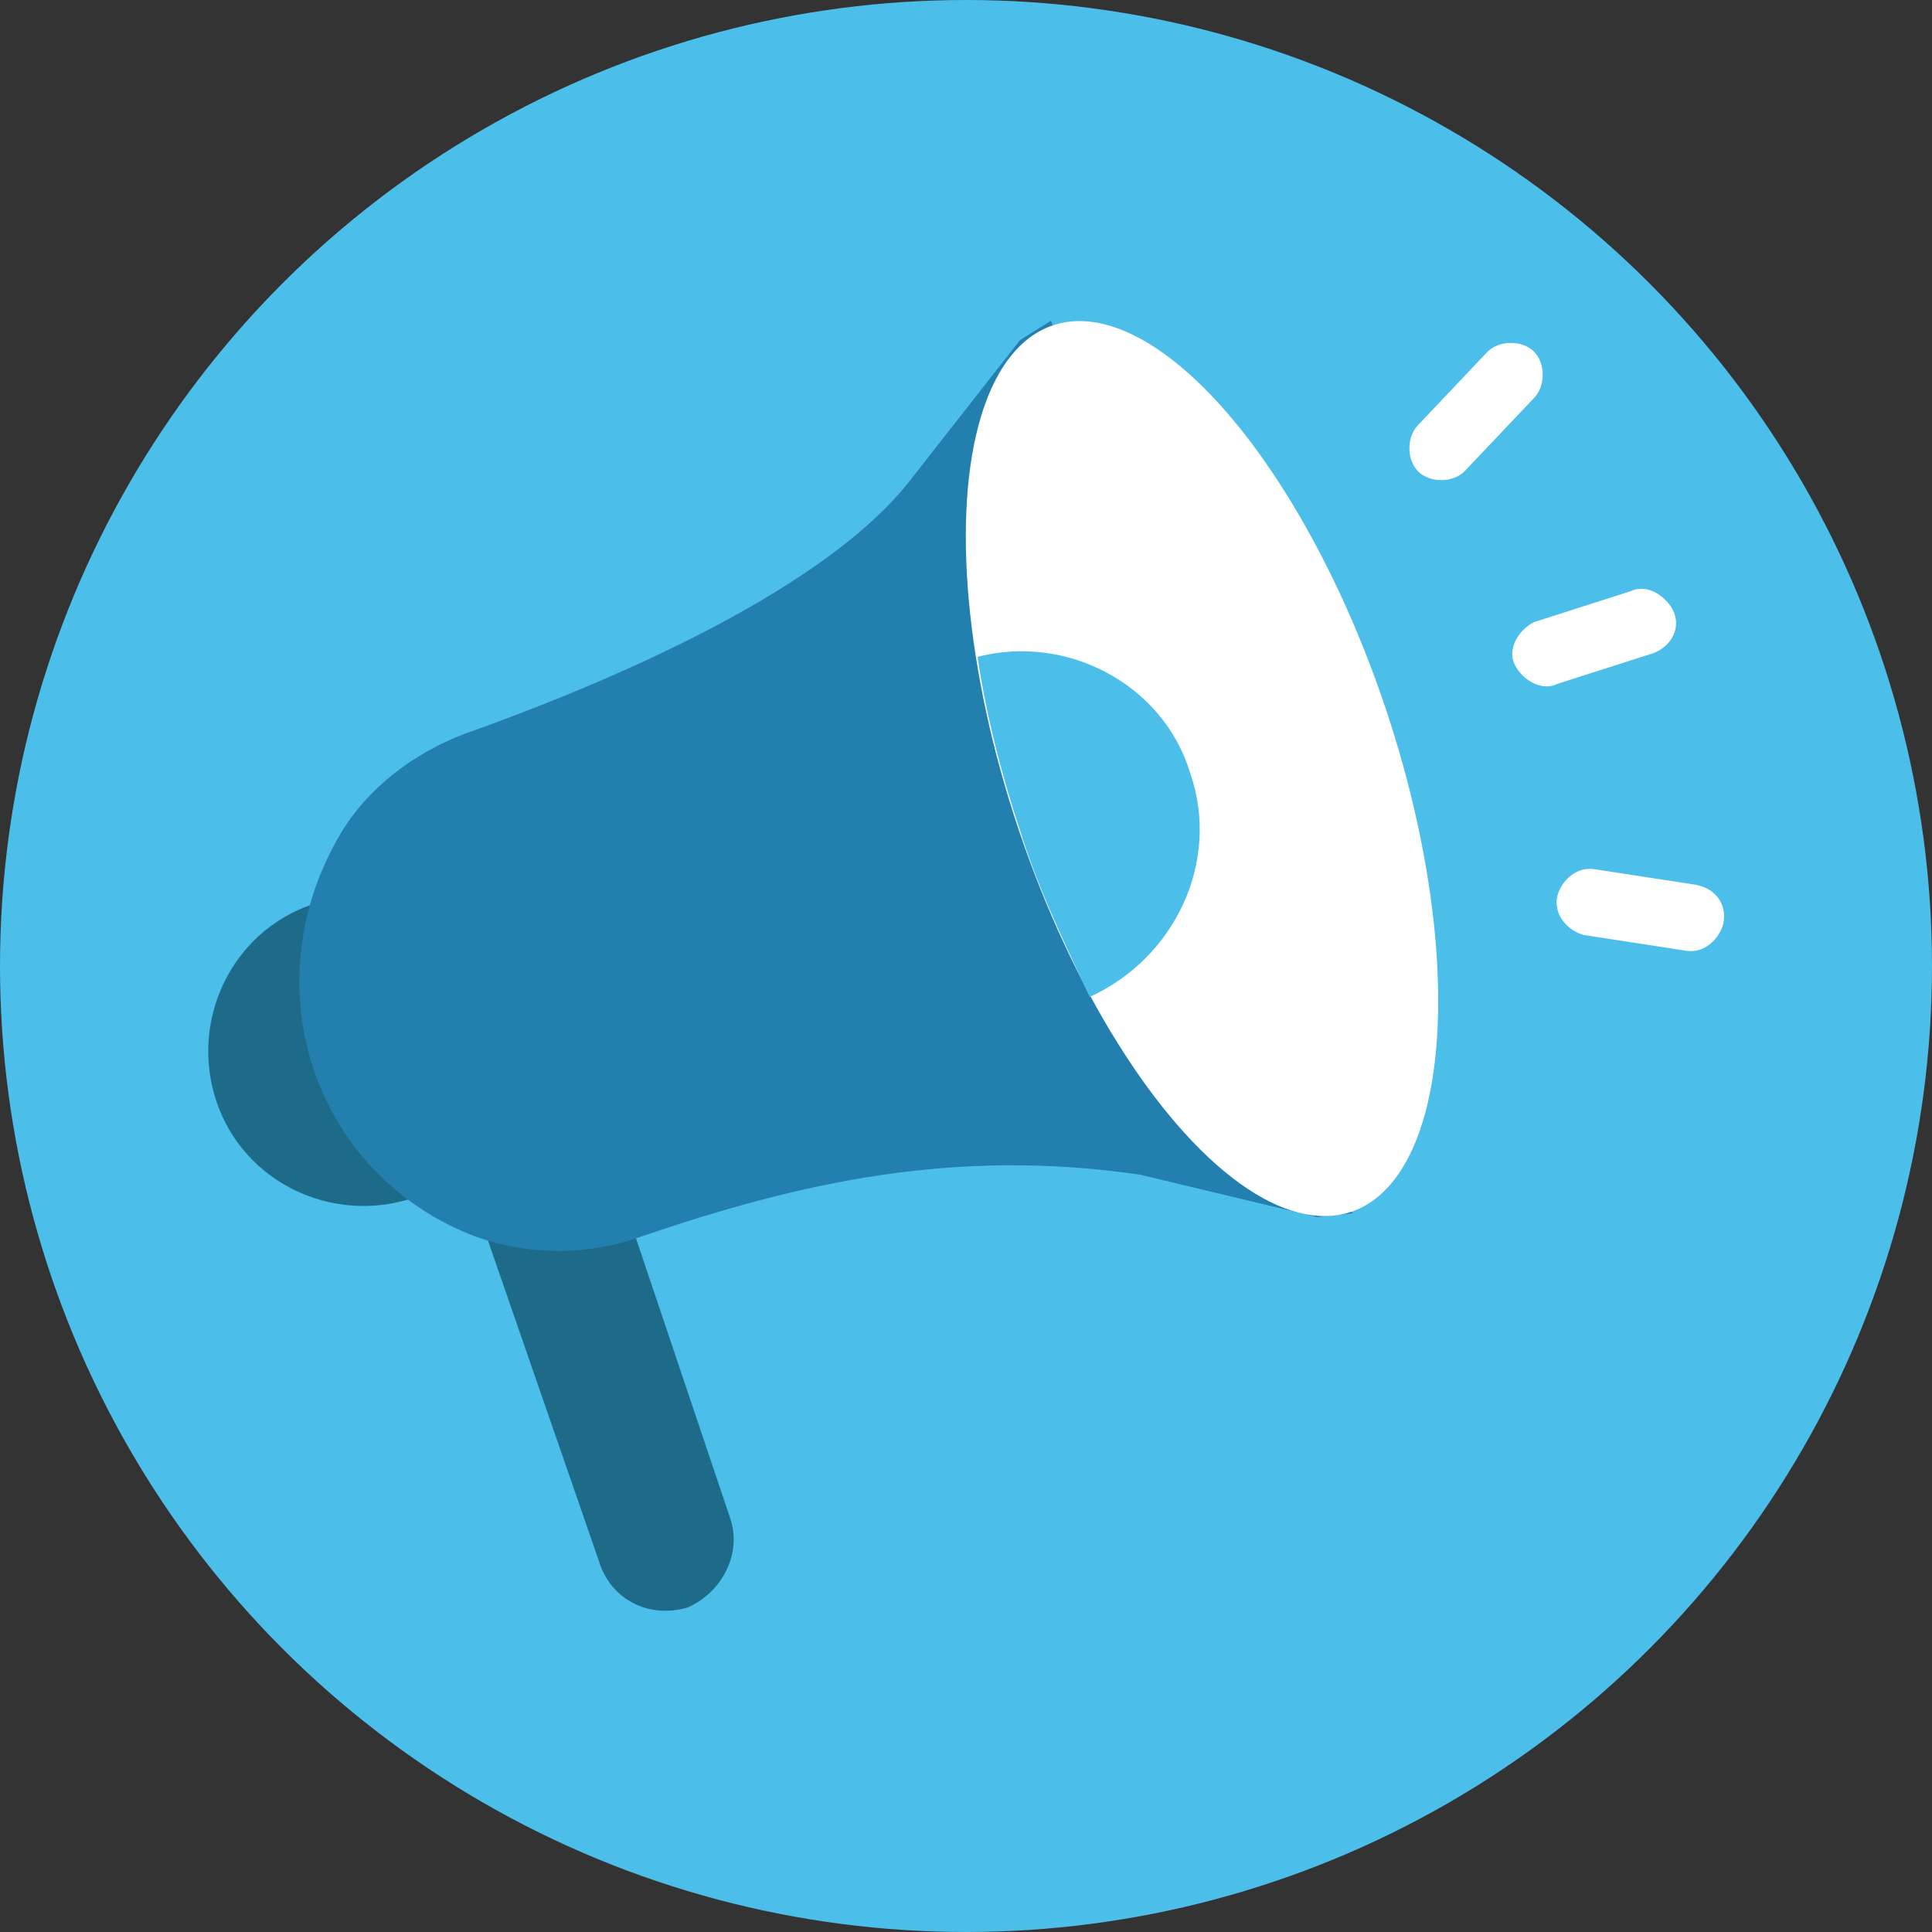
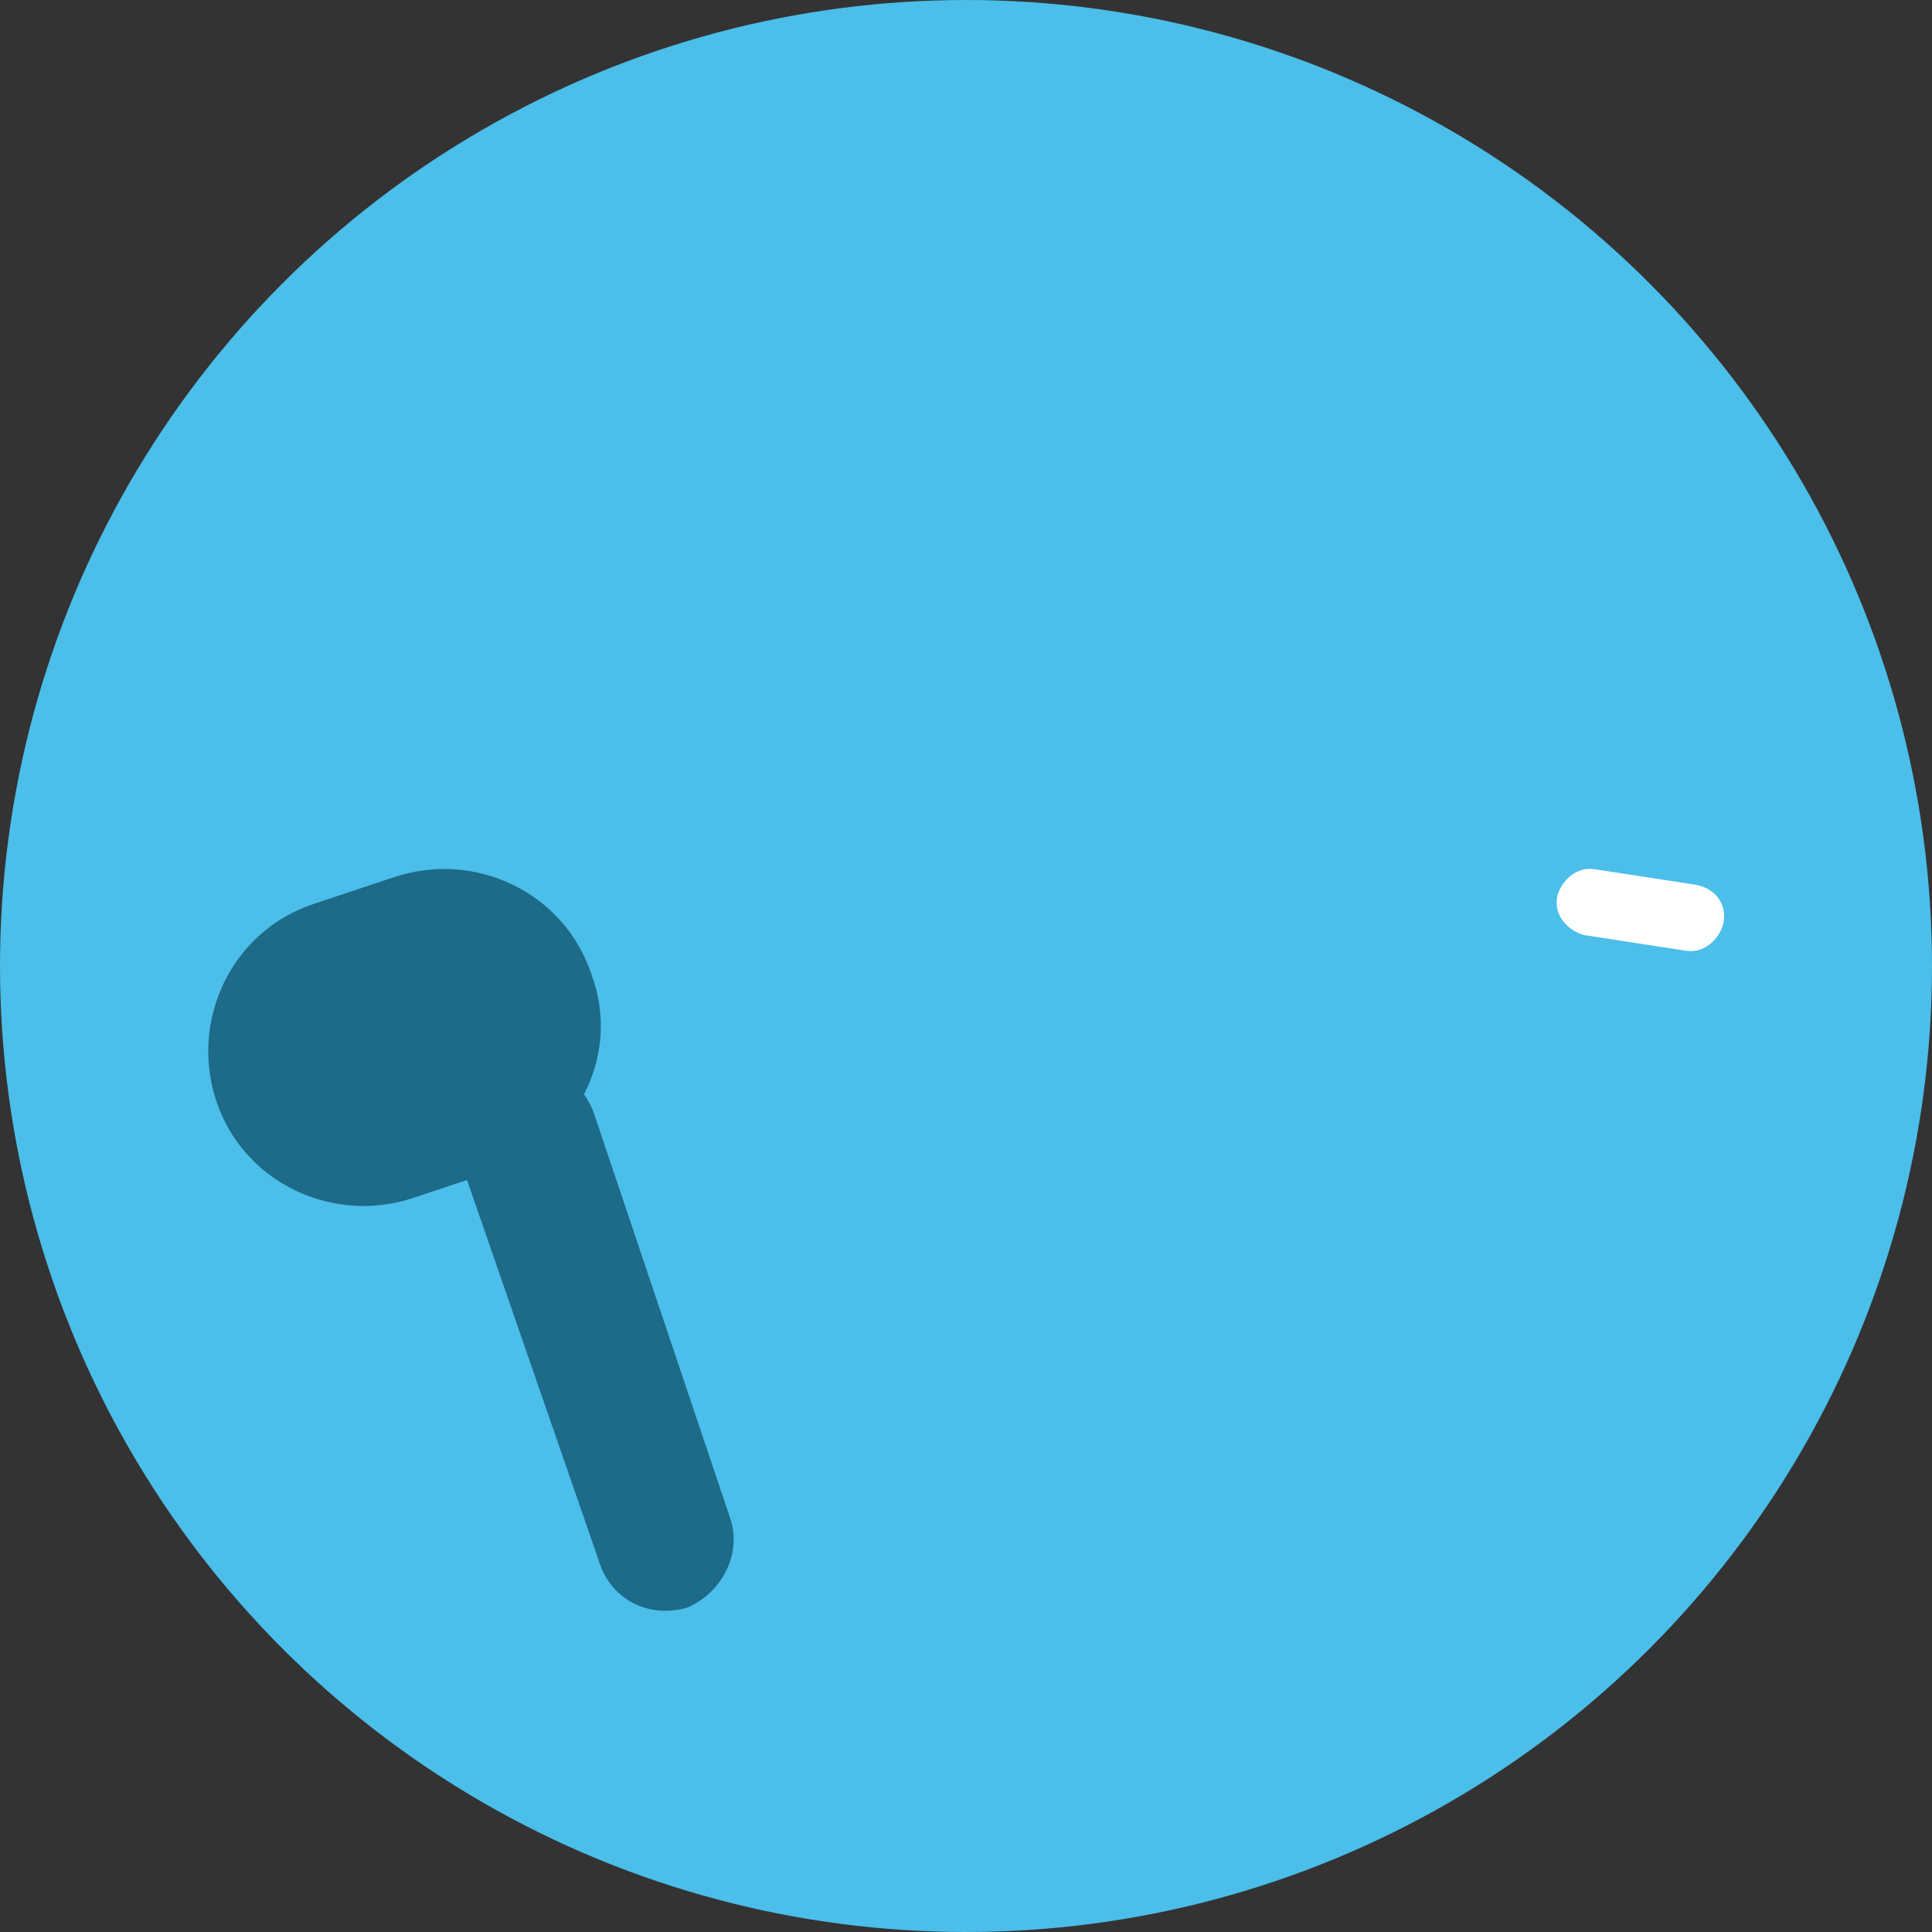
<svg xmlns="http://www.w3.org/2000/svg" version="1.1" id="Layer_1" x="0px" y="0px" viewBox="0 0 50 50" style="enable-background:new 0 0 50 50;" xml:space="preserve">
  <rect x="0" y="0" width="50" height="50" fill="#333333" stroke="none" />
  <style type="text/css">
	.st0{fill:#4BBEEA;}
	.st1{fill:#1D6A89;}
	.st2{fill:#237FAD;}
	.st3{fill:#FFFFFF;}
</style>
  <g>
    <circle class="st0" cx="25" cy="25" r="25" />
    <g>
      <path class="st1" d="M12.8,30.3L10.7,31c-2.1,0.7-4.4-0.4-5.1-2.5l0,0c-0.7-2.1,0.4-4.4,2.5-5.1l2.1-0.7c2.1-0.7,4.4,0.4,5.1,2.5    l0,0C16.1,27.3,14.9,29.6,12.8,30.3z" />
      <path class="st1" d="M17.8,41.6L17.8,41.6c-1,0.3-2-0.2-2.3-1.2L11.9,30c-0.3-1,0.2-2,1.2-2.3l0,0c1-0.3,2,0.2,2.3,1.2l3.5,10.4    C19.2,40.2,18.7,41.2,17.8,41.6z" />
-       <path class="st2" d="M8.8,21.6c0.7-1.2,1.9-2.1,3.2-2.6c3.1-1.1,9.1-3.5,11.5-6.5l2.9-3.7l0.8-0.5L35,31.4l-0.9,0.1l-4.6-1.1    c-4.8-0.7-8.8,0.2-12.9,1.6c-1.4,0.5-2.9,0.5-4.3,0l0,0C8.1,30.4,6.5,25.5,8.8,21.6L8.8,21.6z" />
-       <ellipse transform="matrix(0.948 -0.319 0.319 0.948 -4.723 10.947)" class="st3" cx="31.1" cy="19.9" rx="5" ry="12.1" />
      <path class="st0" d="M25.3,17c0.2,1.4,0.6,3,1.1,4.5c0.5,1.6,1.2,3,1.8,4.3c2.2-1,3.4-3.5,2.6-5.8C30.1,17.7,27.6,16.4,25.3,17z" />
-       <path class="st3" d="M42.8,16.9l-2.5,0.8c-0.4,0.2-0.9-0.1-1.1-0.5v0c-0.2-0.4,0.1-0.9,0.5-1.1l2.5-0.8c0.4-0.2,0.9,0.1,1.1,0.5v0    C43.5,16.2,43.3,16.7,42.8,16.9z" />
-       <path class="st3" d="M39.7,10.3l-1.8,1.9c-0.3,0.3-0.9,0.3-1.2,0v0c-0.3-0.3-0.3-0.9,0-1.2l1.8-1.9c0.3-0.3,0.9-0.3,1.2,0v0    C40,9.4,40,10,39.7,10.3z" />
      <path class="st3" d="M43.9,22.9l-2.6-0.4c-0.5-0.1-0.9,0.3-1,0.7h0c-0.1,0.5,0.3,0.9,0.7,1l2.6,0.4c0.5,0.1,0.9-0.3,1-0.7v0    C44.7,23.4,44.4,23,43.9,22.9z" />
    </g>
  </g>
</svg>